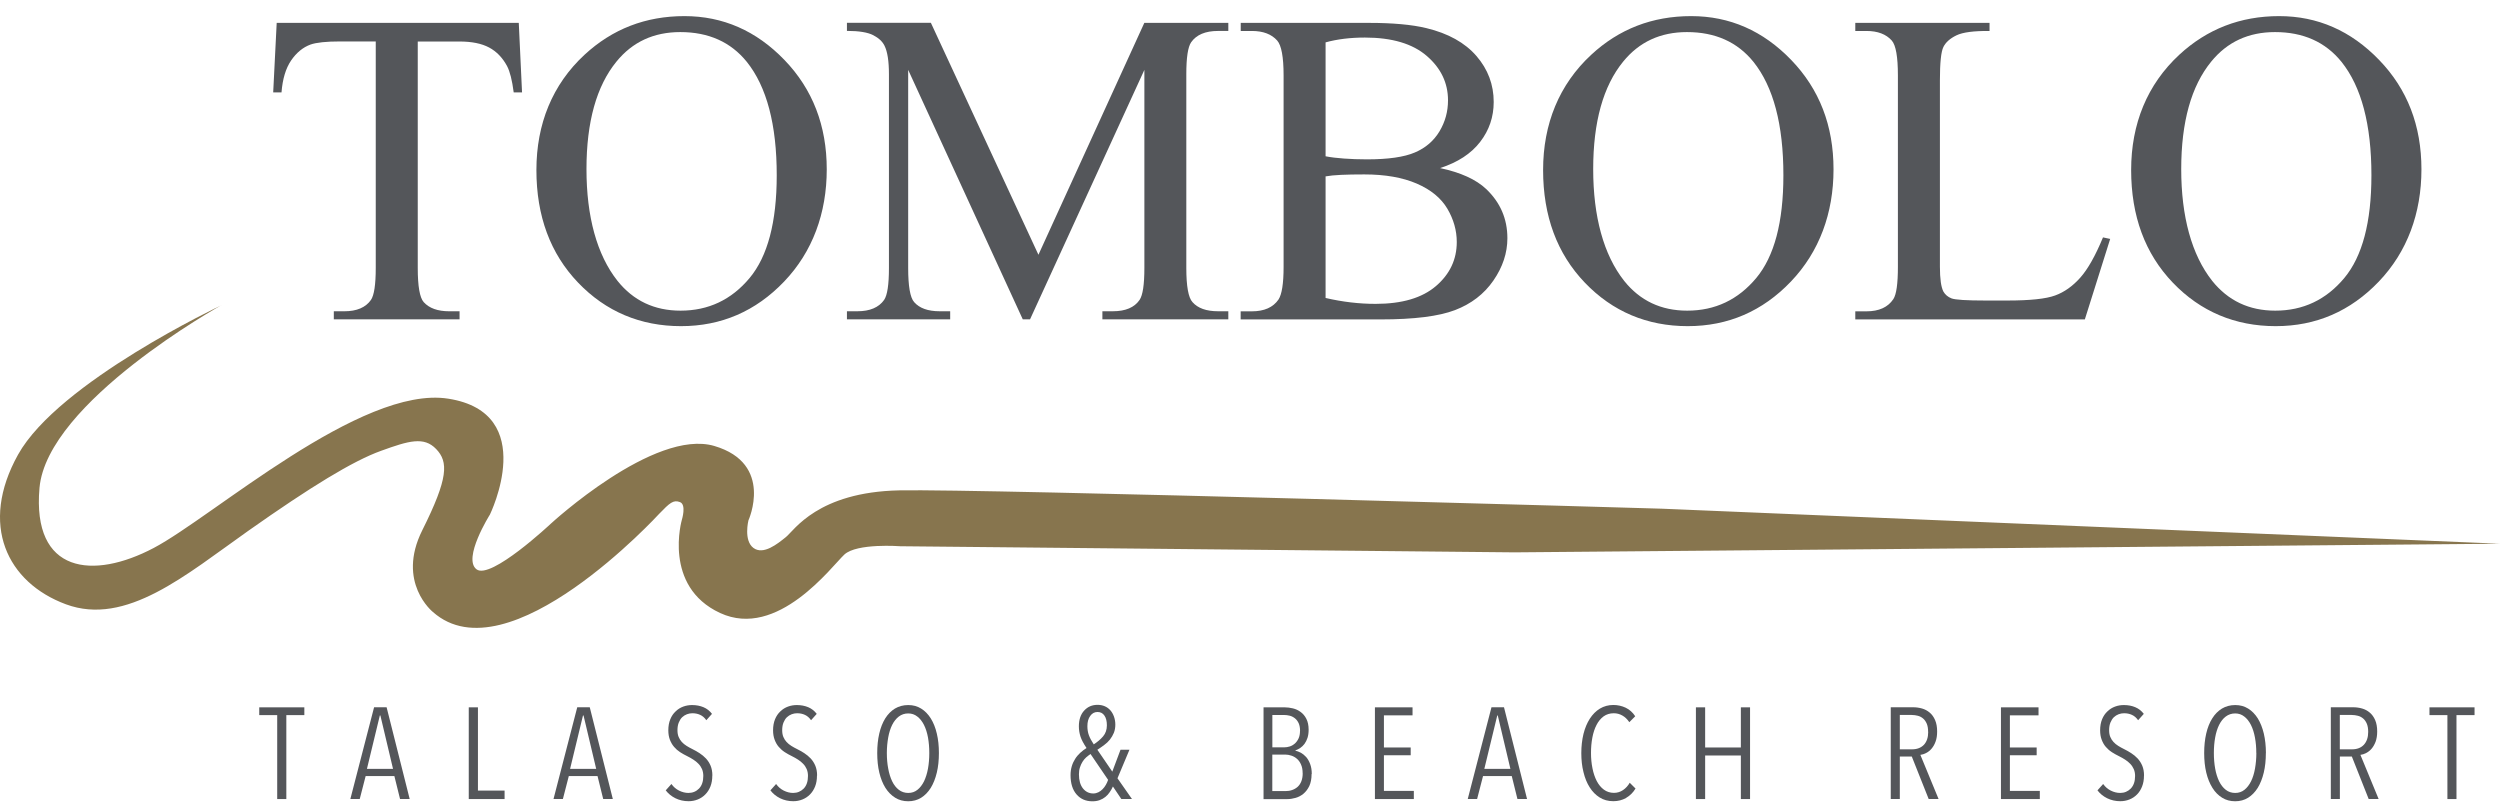
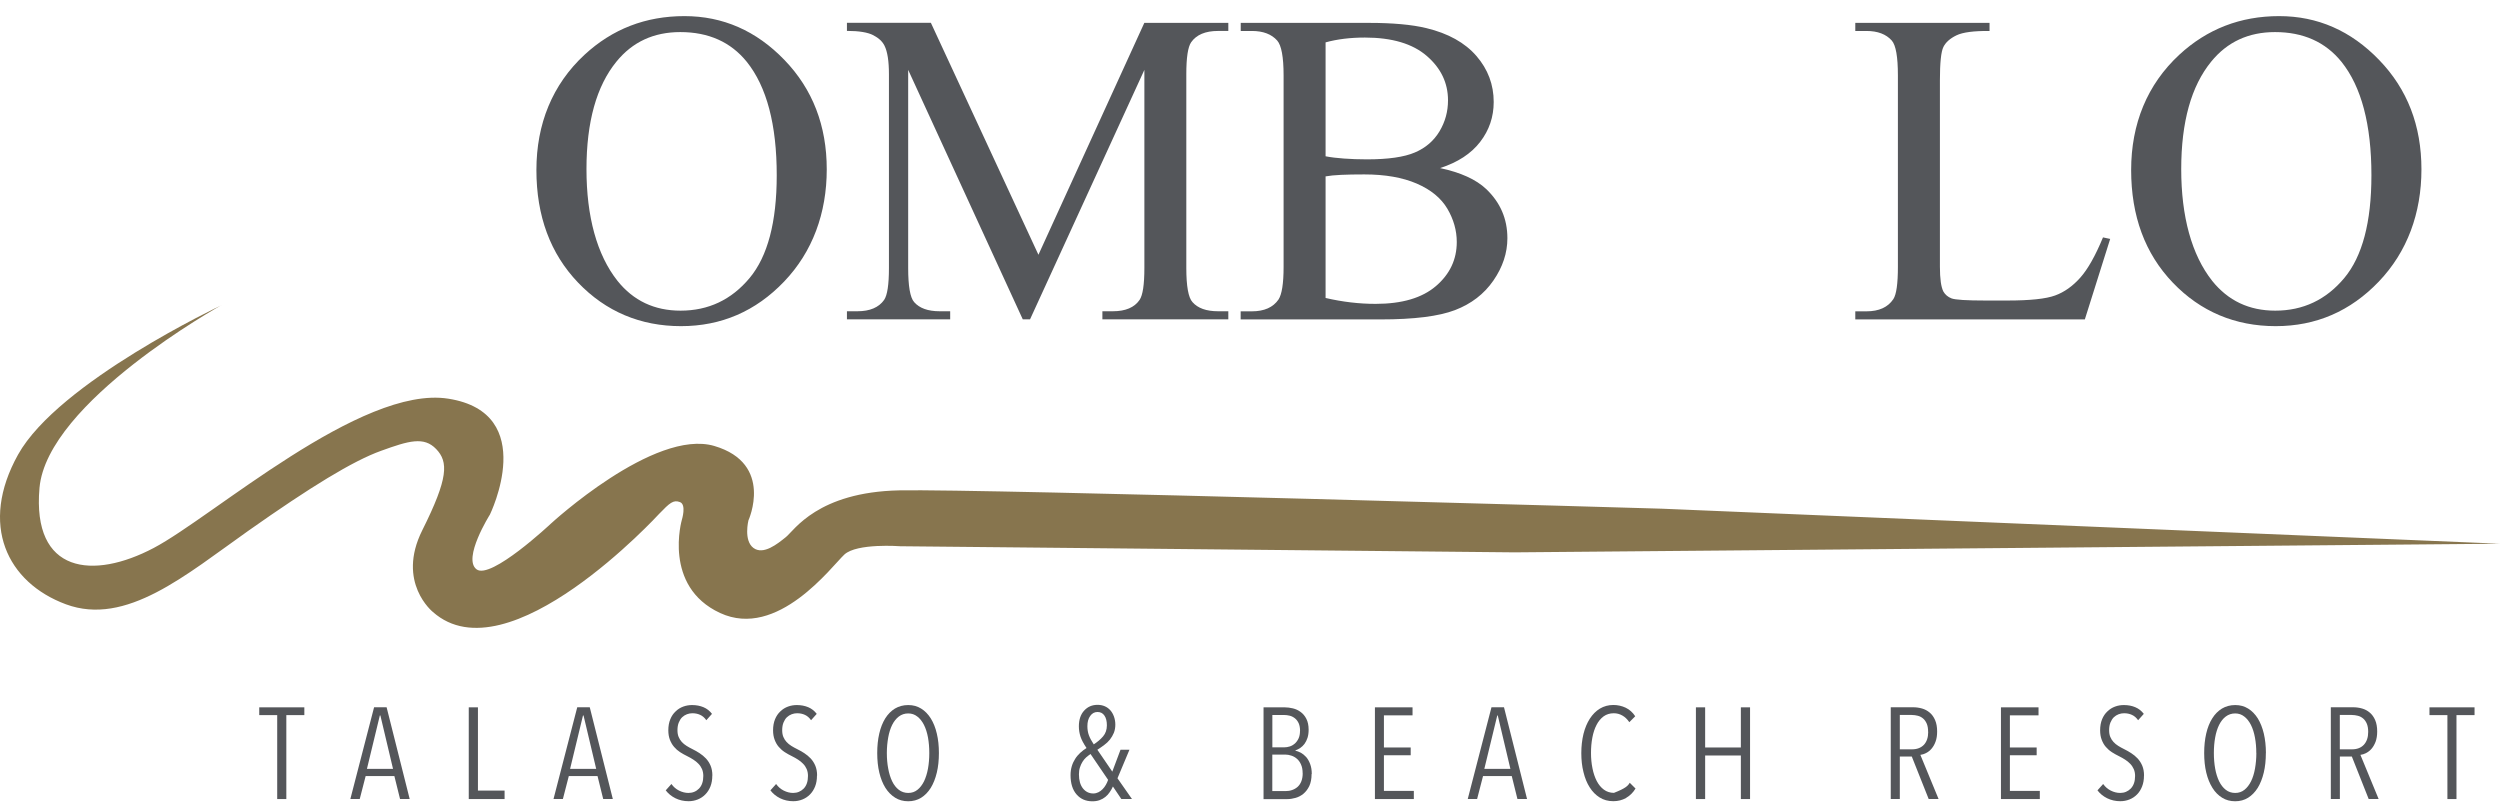
<svg xmlns="http://www.w3.org/2000/svg" width="137" height="44" viewBox="0 0 137 44" fill="none">
  <g clip-path="url(#clip0_1442_9546)">
    <path fill-rule="evenodd" clip-rule="evenodd" d="M12.127 16.727C12.127 16.727 2.576 22.029 2.164 26.741C1.752 31.445 5.111 31.776 8.423 30.029C11.658 28.326 19.789 21.1 24.561 21.847C29.577 22.631 26.846 28.201 26.846 28.201C26.846 28.201 25.335 30.604 26.113 31.198C26.89 31.793 30.182 28.701 30.182 28.701C30.182 28.701 35.856 23.469 39.145 24.439C42.43 25.409 41.014 28.518 41.014 28.518C41.014 28.518 40.74 29.617 41.287 30.026C41.835 30.435 42.615 29.796 43.068 29.431C43.525 29.066 44.806 26.964 49.287 26.872C53.769 26.781 91.063 27.876 91.063 27.876L137 29.796L82.996 30.269L49.331 29.934C49.331 29.934 46.955 29.752 46.269 30.391C45.583 31.029 42.612 35.055 39.459 33.591C36.306 32.128 37.367 28.481 37.367 28.481C37.367 28.481 37.627 27.65 37.262 27.515C36.901 27.376 36.701 27.559 36.123 28.157C36.123 28.157 27.84 37.197 23.72 33.534C23.72 33.534 21.709 31.922 23.142 29.056C24.575 26.193 24.575 25.308 23.902 24.608C23.233 23.909 22.408 24.152 20.887 24.703C19.343 25.257 17.018 26.683 13.604 29.09C10.191 31.499 6.909 34.335 3.611 33.115C0.386 31.918 -1.148 28.758 0.988 24.916C3.205 20.934 12.124 16.733 12.124 16.733" fill="#87754E" />
-     <path d="M28.429 1.254L28.608 5.063H28.151C28.064 4.394 27.942 3.914 27.79 3.627C27.543 3.164 27.212 2.822 26.803 2.603C26.391 2.383 25.85 2.275 25.181 2.275H22.893V14.685C22.893 15.682 23.001 16.307 23.217 16.554C23.521 16.892 23.988 17.058 24.62 17.058H25.184V17.5H18.293V17.058H18.867C19.554 17.058 20.04 16.848 20.328 16.436C20.503 16.179 20.591 15.597 20.591 14.685V2.271H18.638C17.877 2.271 17.34 2.329 17.019 2.44C16.603 2.592 16.248 2.883 15.954 3.312C15.66 3.745 15.484 4.326 15.427 5.063H14.971L15.163 1.254H28.429Z" fill="#54565A" />
    <path d="M37.506 0.883C39.615 0.883 41.443 1.684 42.988 3.286C44.532 4.888 45.306 6.885 45.306 9.281C45.306 11.678 44.529 13.8 42.971 15.429C41.413 17.058 39.527 17.873 37.316 17.873C35.106 17.873 33.2 17.078 31.679 15.487C30.158 13.898 29.395 11.84 29.395 9.315C29.395 6.791 30.273 4.631 32.031 3.002C33.558 1.589 35.383 0.883 37.506 0.883ZM37.279 1.758C35.826 1.758 34.66 2.296 33.781 3.377C32.686 4.719 32.139 6.683 32.139 9.271C32.139 11.86 32.707 13.966 33.842 15.395C34.711 16.48 35.863 17.024 37.293 17.024C38.821 17.024 40.078 16.43 41.075 15.24C42.068 14.05 42.565 12.175 42.565 9.606C42.565 6.828 42.018 4.753 40.923 3.387C40.044 2.302 38.831 1.758 37.279 1.758Z" fill="#54565A" />
    <path d="M56.048 17.5L49.768 3.829V14.684C49.768 15.681 49.876 16.307 50.093 16.553C50.387 16.891 50.853 17.057 51.495 17.057H52.07V17.5H46.412V17.057H46.987C47.673 17.057 48.159 16.847 48.45 16.435C48.626 16.178 48.714 15.597 48.714 14.684V4.069C48.714 3.349 48.633 2.832 48.474 2.511C48.362 2.278 48.156 2.085 47.855 1.929C47.558 1.774 47.075 1.693 46.412 1.693V1.25H51.012L56.906 13.961L62.709 1.254H67.312V1.696H66.748C66.052 1.696 65.561 1.906 65.274 2.318C65.098 2.575 65.01 3.156 65.01 4.069V14.684C65.01 15.681 65.122 16.307 65.345 16.553C65.639 16.891 66.109 17.057 66.748 17.057H67.312V17.5H60.411V17.057H60.985C61.681 17.057 62.168 16.847 62.449 16.435C62.624 16.178 62.712 15.597 62.712 14.684V3.829L56.446 17.5H56.051H56.048Z" fill="#54565A" />
    <path d="M78.915 9.21C80.04 9.45 80.885 9.832 81.443 10.359C82.217 11.096 82.605 11.991 82.605 13.056C82.605 13.86 82.349 14.634 81.838 15.374C81.328 16.114 80.625 16.652 79.736 16.993C78.844 17.335 77.485 17.504 75.657 17.504H67.988V17.061H68.6C69.279 17.061 69.766 16.845 70.063 16.412C70.246 16.131 70.341 15.537 70.341 14.627V4.13C70.341 3.123 70.222 2.488 69.992 2.224C69.681 1.873 69.219 1.697 68.603 1.697H67.992V1.254H75.015C76.323 1.254 77.374 1.349 78.165 1.541C79.361 1.829 80.277 2.339 80.909 3.069C81.541 3.799 81.855 4.641 81.855 5.59C81.855 6.405 81.608 7.135 81.112 7.777C80.618 8.419 79.885 8.899 78.918 9.21M72.639 8.564C72.933 8.622 73.271 8.662 73.653 8.689C74.031 8.716 74.45 8.733 74.906 8.733C76.073 8.733 76.948 8.608 77.536 8.355C78.124 8.105 78.57 7.719 78.884 7.199C79.195 6.678 79.351 6.114 79.351 5.499C79.351 4.549 78.966 3.738 78.188 3.066C77.414 2.396 76.282 2.058 74.798 2.058C74.001 2.058 73.281 2.146 72.642 2.322V8.564H72.639ZM72.639 16.328C73.565 16.544 74.481 16.652 75.383 16.652C76.829 16.652 77.931 16.328 78.692 15.675C79.452 15.023 79.831 14.219 79.831 13.262C79.831 12.63 79.658 12.022 79.317 11.44C78.972 10.856 78.415 10.399 77.641 10.062C76.863 9.727 75.907 9.558 74.765 9.558C74.271 9.558 73.845 9.565 73.494 9.582C73.142 9.598 72.858 9.626 72.642 9.666V16.328H72.639Z" fill="#54565A" />
-     <path d="M92.677 0.883C94.786 0.883 96.615 1.684 98.159 3.286C99.704 4.888 100.477 6.885 100.477 9.281C100.477 11.678 99.7 13.8 98.142 15.429C96.584 17.058 94.698 17.873 92.484 17.873C90.271 17.873 88.368 17.078 86.847 15.487C85.326 13.898 84.562 11.84 84.562 9.315C84.562 6.791 85.441 4.631 87.199 3.002C88.723 1.589 90.548 0.883 92.674 0.883M92.447 1.758C90.994 1.758 89.828 2.296 88.949 3.377C87.854 4.719 87.307 6.683 87.307 9.271C87.307 11.86 87.875 13.966 89.007 15.395C89.875 16.48 91.028 17.024 92.457 17.024C93.985 17.024 95.242 16.43 96.239 15.24C97.233 14.05 97.73 12.175 97.73 9.606C97.73 6.828 97.182 4.753 96.087 3.387C95.209 2.302 93.995 1.758 92.444 1.758" fill="#54565A" />
    <path d="M115.243 13.009L115.638 13.093L114.249 17.504H101.67V17.061H102.282C102.968 17.061 103.458 16.838 103.755 16.392C103.924 16.135 104.005 15.543 104.005 14.617V4.13C104.005 3.116 103.894 2.481 103.671 2.224C103.36 1.873 102.897 1.697 102.282 1.697H101.67V1.254H109.027V1.697C108.166 1.69 107.561 1.768 107.213 1.937C106.864 2.106 106.628 2.315 106.499 2.572C106.371 2.829 106.307 3.437 106.307 4.404V14.614C106.307 15.276 106.371 15.733 106.499 15.979C106.597 16.148 106.743 16.273 106.942 16.351C107.142 16.429 107.763 16.469 108.811 16.469H109.997C111.245 16.469 112.117 16.378 112.62 16.192C113.124 16.01 113.583 15.682 113.999 15.216C114.415 14.749 114.83 14.012 115.246 13.005" fill="#54565A" />
    <path d="M124.895 0.883C127.004 0.883 128.832 1.684 130.377 3.286C131.925 4.888 132.695 6.885 132.695 9.281C132.695 11.678 131.918 13.8 130.36 15.429C128.802 17.058 126.916 17.873 124.706 17.873C122.495 17.873 120.589 17.078 119.068 15.487C117.548 13.898 116.787 11.84 116.787 9.315C116.787 6.791 117.666 4.631 119.423 3.002C120.951 1.589 122.776 0.883 124.898 0.883M124.672 1.758C123.219 1.758 122.053 2.296 121.174 3.377C120.079 4.719 119.531 6.683 119.531 9.271C119.531 11.86 120.099 13.966 121.231 15.395C122.103 16.48 123.252 17.024 124.682 17.024C126.21 17.024 127.467 16.43 128.464 15.24C129.458 14.05 129.954 12.175 129.954 9.606C129.954 6.828 129.407 4.753 128.312 3.387C127.433 2.302 126.22 1.758 124.669 1.758" fill="#54565A" />
    <path d="M15.691 39.188V43.788H15.191V39.188H14.207V38.762H16.678V39.188H15.691Z" fill="#54565A" />
    <path d="M21.923 43.787L21.612 42.53H20.037L19.713 43.787H19.199L20.5 38.758H21.186L22.451 43.787H21.923ZM20.845 39.208H20.815L20.108 42.134H21.538L20.845 39.208Z" fill="#54565A" />
    <path d="M25.688 43.788V38.762H26.191V43.324H27.651V43.788H25.688Z" fill="#54565A" />
    <path d="M33.056 43.787L32.745 42.53H31.17L30.846 43.787H30.332L31.633 38.758H32.319L33.583 43.787H33.056ZM31.978 39.208H31.948L31.241 42.134H32.671L31.978 39.208Z" fill="#54565A" />
    <path d="M39.034 42.503C39.034 42.726 39 42.922 38.933 43.095C38.865 43.267 38.77 43.416 38.652 43.534C38.534 43.656 38.395 43.747 38.236 43.811C38.078 43.875 37.909 43.906 37.733 43.906C37.473 43.906 37.233 43.852 37.013 43.744C36.793 43.635 36.618 43.49 36.482 43.311L36.793 42.963C36.905 43.118 37.043 43.24 37.212 43.325C37.381 43.409 37.554 43.453 37.726 43.453C37.956 43.453 38.152 43.372 38.307 43.213C38.463 43.051 38.541 42.821 38.541 42.523C38.541 42.382 38.517 42.257 38.47 42.145C38.422 42.037 38.358 41.939 38.274 41.854C38.193 41.77 38.098 41.692 37.996 41.628C37.892 41.56 37.784 41.499 37.669 41.442C37.53 41.374 37.395 41.3 37.27 41.219C37.145 41.138 37.033 41.04 36.942 40.932C36.847 40.824 36.773 40.695 36.712 40.543C36.655 40.394 36.624 40.222 36.624 40.023C36.624 39.789 36.661 39.587 36.733 39.414C36.803 39.242 36.901 39.096 37.027 38.982C37.148 38.863 37.287 38.779 37.442 38.721C37.598 38.664 37.76 38.637 37.925 38.637C38.155 38.637 38.365 38.677 38.551 38.755C38.737 38.833 38.892 38.955 39.017 39.12L38.706 39.468C38.612 39.33 38.497 39.232 38.368 39.174C38.236 39.113 38.094 39.086 37.942 39.086C37.841 39.086 37.743 39.103 37.645 39.14C37.547 39.178 37.459 39.232 37.381 39.306C37.304 39.38 37.243 39.482 37.196 39.597C37.148 39.715 37.125 39.854 37.125 40.016C37.125 40.158 37.145 40.279 37.189 40.384C37.233 40.489 37.29 40.58 37.364 40.661C37.439 40.742 37.527 40.813 37.625 40.874C37.723 40.935 37.824 40.992 37.929 41.043C38.064 41.111 38.199 41.185 38.331 41.27C38.463 41.354 38.581 41.456 38.689 41.567C38.794 41.682 38.879 41.814 38.943 41.966C39.004 42.115 39.038 42.294 39.038 42.496" fill="#54565A" />
    <path d="M44.77 42.503C44.77 42.726 44.737 42.922 44.669 43.095C44.601 43.267 44.507 43.416 44.389 43.534C44.27 43.656 44.132 43.747 43.973 43.811C43.814 43.875 43.645 43.906 43.469 43.906C43.209 43.906 42.969 43.852 42.749 43.744C42.53 43.635 42.354 43.49 42.219 43.311L42.53 42.963C42.641 43.118 42.78 43.24 42.949 43.325C43.118 43.409 43.29 43.453 43.462 43.453C43.692 43.453 43.885 43.372 44.044 43.213C44.199 43.051 44.277 42.821 44.277 42.523C44.277 42.382 44.253 42.257 44.206 42.145C44.159 42.037 44.094 41.939 44.01 41.854C43.929 41.77 43.834 41.692 43.733 41.628C43.628 41.56 43.52 41.499 43.405 41.442C43.267 41.374 43.131 41.3 43.006 41.219C42.881 41.138 42.773 41.04 42.678 40.932C42.584 40.824 42.509 40.695 42.452 40.543C42.395 40.394 42.364 40.222 42.364 40.023C42.364 39.789 42.401 39.587 42.472 39.414C42.543 39.242 42.641 39.096 42.766 38.982C42.888 38.863 43.026 38.779 43.182 38.721C43.337 38.664 43.5 38.637 43.665 38.637C43.895 38.637 44.105 38.677 44.291 38.755C44.476 38.833 44.632 38.955 44.757 39.12L44.446 39.468C44.351 39.33 44.236 39.232 44.108 39.174C43.976 39.113 43.834 39.086 43.682 39.086C43.584 39.086 43.483 39.103 43.385 39.14C43.287 39.178 43.199 39.232 43.121 39.306C43.043 39.38 42.983 39.482 42.935 39.597C42.888 39.715 42.864 39.854 42.864 40.016C42.864 40.158 42.885 40.279 42.928 40.384C42.972 40.489 43.03 40.58 43.104 40.661C43.179 40.742 43.267 40.813 43.364 40.874C43.462 40.935 43.564 40.992 43.669 41.043C43.804 41.111 43.939 41.185 44.071 41.27C44.203 41.354 44.321 41.456 44.429 41.567C44.534 41.682 44.618 41.814 44.682 41.966C44.743 42.115 44.777 42.294 44.777 42.496" fill="#54565A" />
    <path d="M51.452 41.266C51.452 41.658 51.415 42.017 51.337 42.341C51.259 42.666 51.148 42.943 51.006 43.176C50.861 43.406 50.685 43.588 50.479 43.717C50.269 43.845 50.036 43.909 49.769 43.909C49.502 43.909 49.265 43.845 49.059 43.717C48.85 43.588 48.67 43.409 48.522 43.176C48.376 42.943 48.265 42.666 48.187 42.341C48.109 42.017 48.072 41.658 48.072 41.266C48.072 40.874 48.109 40.523 48.184 40.198C48.258 39.874 48.37 39.597 48.512 39.367C48.657 39.137 48.833 38.958 49.042 38.83C49.252 38.705 49.495 38.637 49.769 38.637C50.043 38.637 50.269 38.701 50.479 38.83C50.685 38.958 50.861 39.137 51.006 39.367C51.148 39.597 51.263 39.874 51.337 40.198C51.415 40.523 51.452 40.878 51.452 41.266ZM50.925 41.266C50.925 40.962 50.901 40.682 50.854 40.415C50.806 40.151 50.732 39.921 50.634 39.725C50.536 39.532 50.414 39.377 50.269 39.266C50.124 39.151 49.958 39.096 49.772 39.096C49.573 39.096 49.404 39.154 49.255 39.266C49.11 39.377 48.988 39.532 48.89 39.725C48.795 39.918 48.721 40.148 48.674 40.415C48.627 40.682 48.599 40.962 48.599 41.266C48.599 41.57 48.623 41.851 48.674 42.118C48.721 42.382 48.795 42.615 48.89 42.814C48.985 43.014 49.11 43.169 49.255 43.281C49.404 43.395 49.573 43.453 49.772 43.453C49.972 43.453 50.134 43.395 50.276 43.281C50.421 43.169 50.539 43.01 50.638 42.814C50.732 42.615 50.806 42.382 50.854 42.118C50.901 41.851 50.925 41.57 50.925 41.266Z" fill="#54565A" />
    <path d="M61.451 43.789L60.988 43.1C60.937 43.208 60.883 43.313 60.812 43.411C60.745 43.512 60.667 43.597 60.575 43.671C60.484 43.745 60.38 43.803 60.261 43.847C60.143 43.891 60.008 43.911 59.859 43.911C59.504 43.911 59.214 43.786 58.997 43.536C58.778 43.286 58.666 42.931 58.666 42.478C58.666 42.299 58.69 42.137 58.734 41.988C58.778 41.839 58.842 41.707 58.919 41.586C58.994 41.464 59.089 41.356 59.193 41.258C59.298 41.16 59.416 41.072 59.541 40.991C59.379 40.748 59.268 40.541 59.21 40.362C59.153 40.187 59.122 39.997 59.122 39.805C59.122 39.443 59.217 39.152 59.41 38.943C59.602 38.73 59.849 38.625 60.146 38.625C60.292 38.625 60.423 38.652 60.542 38.703C60.66 38.754 60.761 38.828 60.846 38.923C60.93 39.017 60.995 39.132 61.045 39.267C61.093 39.403 61.12 39.548 61.12 39.71C61.12 39.872 61.093 40.024 61.039 40.16C60.984 40.291 60.913 40.413 60.826 40.525C60.738 40.636 60.633 40.737 60.511 40.825C60.39 40.917 60.268 41.001 60.136 41.086L60.954 42.285L61.404 41.086H61.894L61.238 42.65L62.032 43.786H61.454L61.451 43.789ZM59.761 41.319C59.68 41.376 59.599 41.437 59.521 41.505C59.447 41.572 59.379 41.653 59.322 41.745C59.264 41.839 59.217 41.941 59.18 42.056C59.143 42.167 59.126 42.295 59.126 42.437C59.126 42.765 59.2 43.019 59.345 43.205C59.491 43.387 59.68 43.482 59.913 43.482C60.014 43.482 60.106 43.458 60.19 43.417C60.275 43.374 60.352 43.319 60.42 43.249C60.488 43.178 60.552 43.1 60.599 43.012C60.65 42.924 60.694 42.83 60.724 42.735L59.758 41.315L59.761 41.319ZM60.657 39.747C60.657 39.521 60.613 39.342 60.522 39.213C60.434 39.081 60.305 39.017 60.143 39.017C59.981 39.017 59.846 39.088 59.744 39.233C59.639 39.375 59.589 39.565 59.589 39.791C59.589 39.977 59.616 40.139 59.67 40.288C59.724 40.437 59.812 40.602 59.937 40.791C60.136 40.663 60.309 40.518 60.447 40.356C60.586 40.193 60.657 39.99 60.657 39.747Z" fill="#54565A" />
    <path d="M71.875 42.419C71.875 42.679 71.831 42.899 71.75 43.074C71.665 43.25 71.557 43.389 71.429 43.497C71.297 43.605 71.155 43.679 71 43.723C70.844 43.767 70.692 43.791 70.55 43.791H69.242V38.762H70.401C70.547 38.762 70.695 38.782 70.851 38.819C71.006 38.856 71.148 38.921 71.273 39.015C71.402 39.107 71.507 39.232 71.588 39.391C71.669 39.549 71.713 39.749 71.713 39.989C71.713 40.161 71.692 40.306 71.652 40.431C71.611 40.556 71.557 40.668 71.49 40.759C71.422 40.85 71.344 40.928 71.257 40.986C71.169 41.043 71.081 41.09 70.986 41.124V41.138C71.077 41.155 71.175 41.195 71.284 41.249C71.388 41.307 71.486 41.385 71.578 41.486C71.665 41.587 71.74 41.716 71.797 41.871C71.855 42.023 71.885 42.206 71.885 42.412M71.243 40.056C71.243 39.891 71.219 39.752 71.169 39.637C71.118 39.526 71.05 39.434 70.966 39.367C70.881 39.299 70.787 39.248 70.679 39.221C70.574 39.194 70.466 39.181 70.354 39.181H69.725V40.955H70.368C70.472 40.955 70.581 40.938 70.682 40.905C70.787 40.871 70.878 40.817 70.959 40.746C71.04 40.671 71.108 40.58 71.162 40.465C71.213 40.354 71.24 40.215 71.24 40.053M71.385 42.375C71.385 42.185 71.355 42.027 71.297 41.898C71.24 41.766 71.165 41.662 71.074 41.584C70.983 41.503 70.881 41.445 70.766 41.408C70.655 41.371 70.543 41.351 70.439 41.351H69.722V43.352H70.439C70.57 43.352 70.692 43.335 70.807 43.294C70.922 43.254 71.023 43.196 71.111 43.118C71.199 43.037 71.267 42.936 71.314 42.814C71.361 42.692 71.388 42.547 71.388 42.375" fill="#54565A" />
    <path d="M75.346 43.788V38.762H77.407V39.201H75.839V40.962H77.306V41.388H75.839V43.341H77.478V43.788H75.346Z" fill="#54565A" />
    <path d="M83.156 43.787L82.845 42.53H81.27L80.945 43.787H80.432L81.733 38.758H82.419L83.683 43.787H83.156ZM82.078 39.208H82.05L81.341 42.134H82.77L82.078 39.208Z" fill="#54565A" />
-     <path d="M89.106 43.73C88.9 43.848 88.664 43.905 88.407 43.905C88.126 43.905 87.88 43.838 87.663 43.703C87.447 43.567 87.265 43.385 87.116 43.148C86.967 42.915 86.852 42.638 86.775 42.313C86.693 41.992 86.656 41.644 86.656 41.269C86.656 40.894 86.697 40.539 86.775 40.218C86.856 39.897 86.971 39.62 87.123 39.383C87.275 39.15 87.457 38.964 87.674 38.832C87.893 38.701 88.137 38.633 88.41 38.633C88.65 38.633 88.877 38.684 89.086 38.782C89.296 38.883 89.472 39.038 89.61 39.251L89.286 39.576C89.174 39.41 89.046 39.289 88.9 39.208C88.755 39.126 88.6 39.086 88.434 39.086C88.221 39.086 88.038 39.143 87.88 39.255C87.724 39.37 87.592 39.525 87.491 39.725C87.386 39.924 87.312 40.154 87.261 40.421C87.21 40.688 87.187 40.968 87.187 41.266C87.187 41.563 87.214 41.844 87.268 42.107C87.319 42.367 87.4 42.601 87.501 42.8C87.606 42.999 87.734 43.155 87.893 43.273C88.049 43.388 88.235 43.449 88.444 43.449C88.627 43.449 88.792 43.398 88.941 43.297C89.09 43.196 89.215 43.06 89.309 42.895L89.627 43.212C89.492 43.435 89.319 43.605 89.113 43.723" fill="#54565A" />
+     <path d="M89.106 43.73C88.9 43.848 88.664 43.905 88.407 43.905C88.126 43.905 87.88 43.838 87.663 43.703C87.447 43.567 87.265 43.385 87.116 43.148C86.967 42.915 86.852 42.638 86.775 42.313C86.693 41.992 86.656 41.644 86.656 41.269C86.656 40.894 86.697 40.539 86.775 40.218C86.856 39.897 86.971 39.62 87.123 39.383C87.275 39.15 87.457 38.964 87.674 38.832C87.893 38.701 88.137 38.633 88.41 38.633C88.65 38.633 88.877 38.684 89.086 38.782C89.296 38.883 89.472 39.038 89.61 39.251L89.286 39.576C89.174 39.41 89.046 39.289 88.9 39.208C88.755 39.126 88.6 39.086 88.434 39.086C88.221 39.086 88.038 39.143 87.88 39.255C87.724 39.37 87.592 39.525 87.491 39.725C87.386 39.924 87.312 40.154 87.261 40.421C87.21 40.688 87.187 40.968 87.187 41.266C87.187 41.563 87.214 41.844 87.268 42.107C87.319 42.367 87.4 42.601 87.501 42.8C87.606 42.999 87.734 43.155 87.893 43.273C88.049 43.388 88.235 43.449 88.444 43.449C89.09 43.196 89.215 43.06 89.309 42.895L89.627 43.212C89.492 43.435 89.319 43.605 89.113 43.723" fill="#54565A" />
    <path d="M95.399 43.788V41.401H93.442V43.788H92.936V38.762H93.442V40.962H95.399V38.762H95.903V43.788H95.399Z" fill="#54565A" />
    <path d="M105.692 43.787L104.766 41.458H104.11V43.787H103.613V38.758H104.84C105.009 38.758 105.171 38.782 105.327 38.826C105.482 38.87 105.621 38.944 105.746 39.049C105.871 39.153 105.969 39.289 106.043 39.461C106.118 39.633 106.155 39.84 106.155 40.086C106.155 40.299 106.128 40.485 106.07 40.637C106.016 40.789 105.942 40.918 105.854 41.022C105.766 41.127 105.668 41.205 105.557 41.262C105.448 41.32 105.34 41.354 105.236 41.367L106.233 43.784H105.692V43.787ZM105.661 40.11C105.661 39.931 105.638 39.782 105.587 39.66C105.536 39.542 105.469 39.444 105.384 39.373C105.3 39.302 105.205 39.251 105.097 39.224C104.989 39.197 104.877 39.18 104.759 39.18H104.11V41.063H104.783C105.056 41.063 105.273 40.978 105.432 40.813C105.587 40.644 105.665 40.411 105.665 40.11" fill="#54565A" />
    <path d="M109.652 43.788V38.762H111.711V39.201H110.142V40.962H111.609V41.388H110.142V43.341H111.782V43.788H109.652Z" fill="#54565A" />
    <path d="M117.49 42.503C117.49 42.726 117.456 42.922 117.388 43.095C117.321 43.267 117.229 43.416 117.111 43.534C116.993 43.656 116.854 43.747 116.695 43.811C116.537 43.875 116.368 43.906 116.192 43.906C115.932 43.906 115.692 43.852 115.472 43.744C115.252 43.635 115.077 43.49 114.941 43.311L115.252 42.963C115.364 43.118 115.502 43.24 115.671 43.325C115.84 43.409 116.009 43.453 116.185 43.453C116.415 43.453 116.608 43.372 116.766 43.213C116.922 43.051 117.003 42.821 117.003 42.523C117.003 42.382 116.979 42.257 116.929 42.145C116.881 42.037 116.817 41.939 116.733 41.854C116.652 41.77 116.557 41.692 116.456 41.628C116.351 41.56 116.243 41.499 116.128 41.442C115.989 41.374 115.857 41.3 115.729 41.219C115.604 41.138 115.496 41.04 115.401 40.932C115.306 40.824 115.232 40.695 115.175 40.543C115.117 40.394 115.087 40.222 115.087 40.023C115.087 39.789 115.124 39.587 115.195 39.414C115.266 39.242 115.364 39.096 115.489 38.982C115.611 38.863 115.749 38.779 115.905 38.721C116.057 38.664 116.219 38.637 116.388 38.637C116.621 38.637 116.831 38.677 117.013 38.755C117.199 38.833 117.355 38.955 117.48 39.12L117.169 39.468C117.071 39.33 116.959 39.232 116.827 39.174C116.695 39.113 116.554 39.086 116.401 39.086C116.3 39.086 116.199 39.103 116.101 39.14C116.003 39.178 115.915 39.232 115.837 39.306C115.763 39.38 115.698 39.482 115.651 39.597C115.604 39.715 115.58 39.854 115.58 40.016C115.58 40.158 115.6 40.279 115.644 40.384C115.688 40.489 115.746 40.58 115.82 40.661C115.894 40.742 115.982 40.813 116.08 40.874C116.178 40.935 116.28 40.992 116.385 41.043C116.52 41.111 116.655 41.185 116.787 41.27C116.919 41.354 117.04 41.456 117.145 41.567C117.25 41.682 117.334 41.814 117.398 41.966C117.459 42.115 117.493 42.294 117.493 42.496" fill="#54565A" />
    <path d="M124.169 41.266C124.169 41.658 124.132 42.017 124.054 42.341C123.976 42.666 123.865 42.943 123.723 43.176C123.577 43.406 123.402 43.588 123.195 43.717C122.989 43.845 122.753 43.909 122.486 43.909C122.219 43.909 121.982 43.845 121.776 43.717C121.566 43.588 121.387 43.409 121.242 43.176C121.097 42.943 120.982 42.666 120.904 42.341C120.826 42.017 120.789 41.658 120.789 41.266C120.789 40.874 120.826 40.523 120.901 40.198C120.975 39.874 121.086 39.597 121.232 39.367C121.374 39.137 121.553 38.958 121.762 38.83C121.972 38.705 122.215 38.637 122.489 38.637C122.763 38.637 122.989 38.701 123.199 38.83C123.405 38.958 123.581 39.137 123.726 39.367C123.868 39.597 123.979 39.874 124.057 40.198C124.132 40.523 124.172 40.878 124.172 41.266M123.645 41.266C123.645 40.962 123.621 40.682 123.571 40.415C123.523 40.151 123.449 39.921 123.351 39.725C123.253 39.532 123.131 39.377 122.986 39.266C122.841 39.151 122.675 39.096 122.489 39.096C122.293 39.096 122.121 39.154 121.972 39.266C121.823 39.377 121.705 39.532 121.607 39.725C121.512 39.918 121.438 40.148 121.391 40.415C121.343 40.682 121.32 40.962 121.32 41.266C121.32 41.57 121.343 41.851 121.391 42.118C121.438 42.382 121.512 42.615 121.607 42.814C121.705 43.014 121.827 43.169 121.972 43.281C122.117 43.395 122.29 43.453 122.489 43.453C122.688 43.453 122.851 43.395 122.996 43.281C123.138 43.169 123.26 43.01 123.358 42.814C123.456 42.615 123.527 42.382 123.574 42.118C123.621 41.851 123.648 41.57 123.648 41.266" fill="#54565A" />
    <path d="M129.804 43.787L128.881 41.458H128.225V43.787H127.729V38.758H128.955C129.124 38.758 129.287 38.782 129.442 38.826C129.597 38.87 129.739 38.944 129.861 39.049C129.986 39.153 130.084 39.289 130.159 39.461C130.233 39.633 130.27 39.84 130.27 40.086C130.27 40.299 130.24 40.485 130.186 40.637C130.128 40.789 130.057 40.918 129.969 41.022C129.881 41.127 129.78 41.205 129.672 41.262C129.564 41.32 129.456 41.354 129.351 41.367L130.348 43.784H129.807L129.804 43.787ZM129.777 40.11C129.777 39.931 129.753 39.782 129.702 39.66C129.652 39.542 129.584 39.444 129.499 39.373C129.415 39.302 129.32 39.251 129.209 39.224C129.101 39.197 128.989 39.18 128.871 39.18H128.222V41.063H128.895C129.168 41.063 129.385 40.978 129.54 40.813C129.695 40.644 129.777 40.411 129.777 40.11Z" fill="#54565A" />
    <path d="M134.615 39.188V43.788H134.118V39.188H133.135V38.762H135.605V39.188H134.615Z" fill="#54565A" />
  </g>
  <defs>
    <clipPath id="clip0_1442_9546">
      <rect width="137" height="44" fill="white" />
    </clipPath>
  </defs>
</svg>